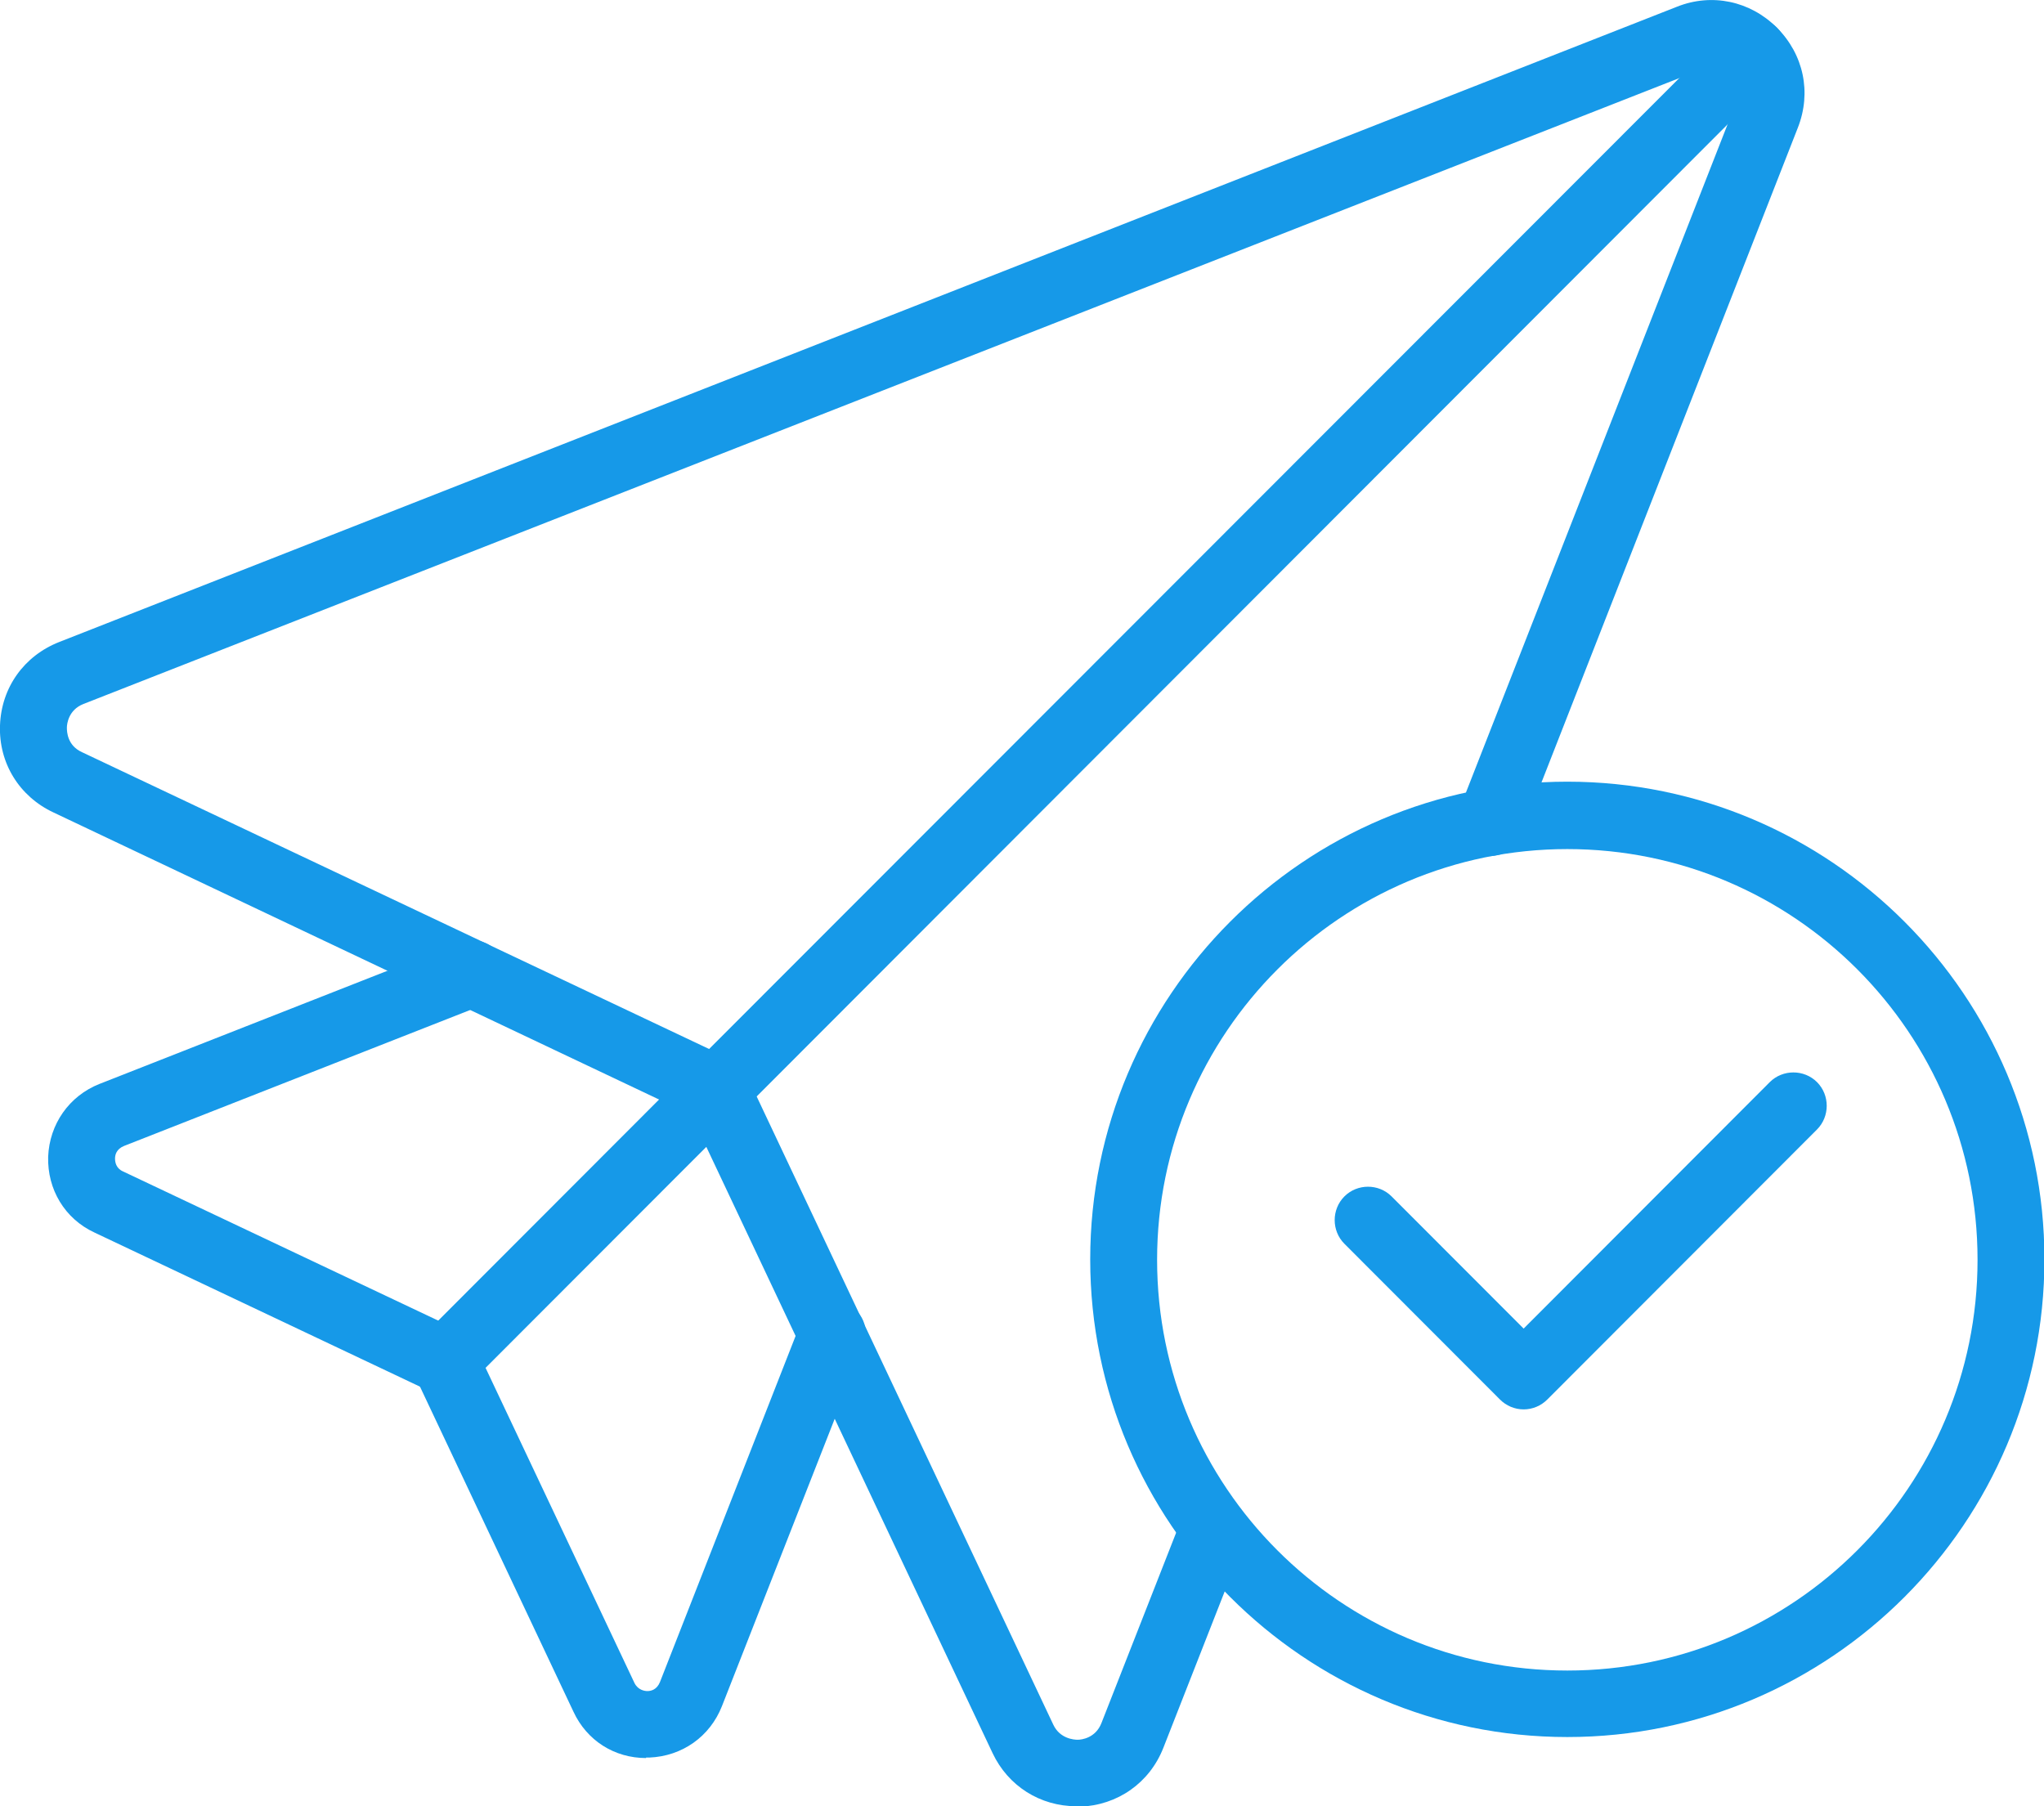
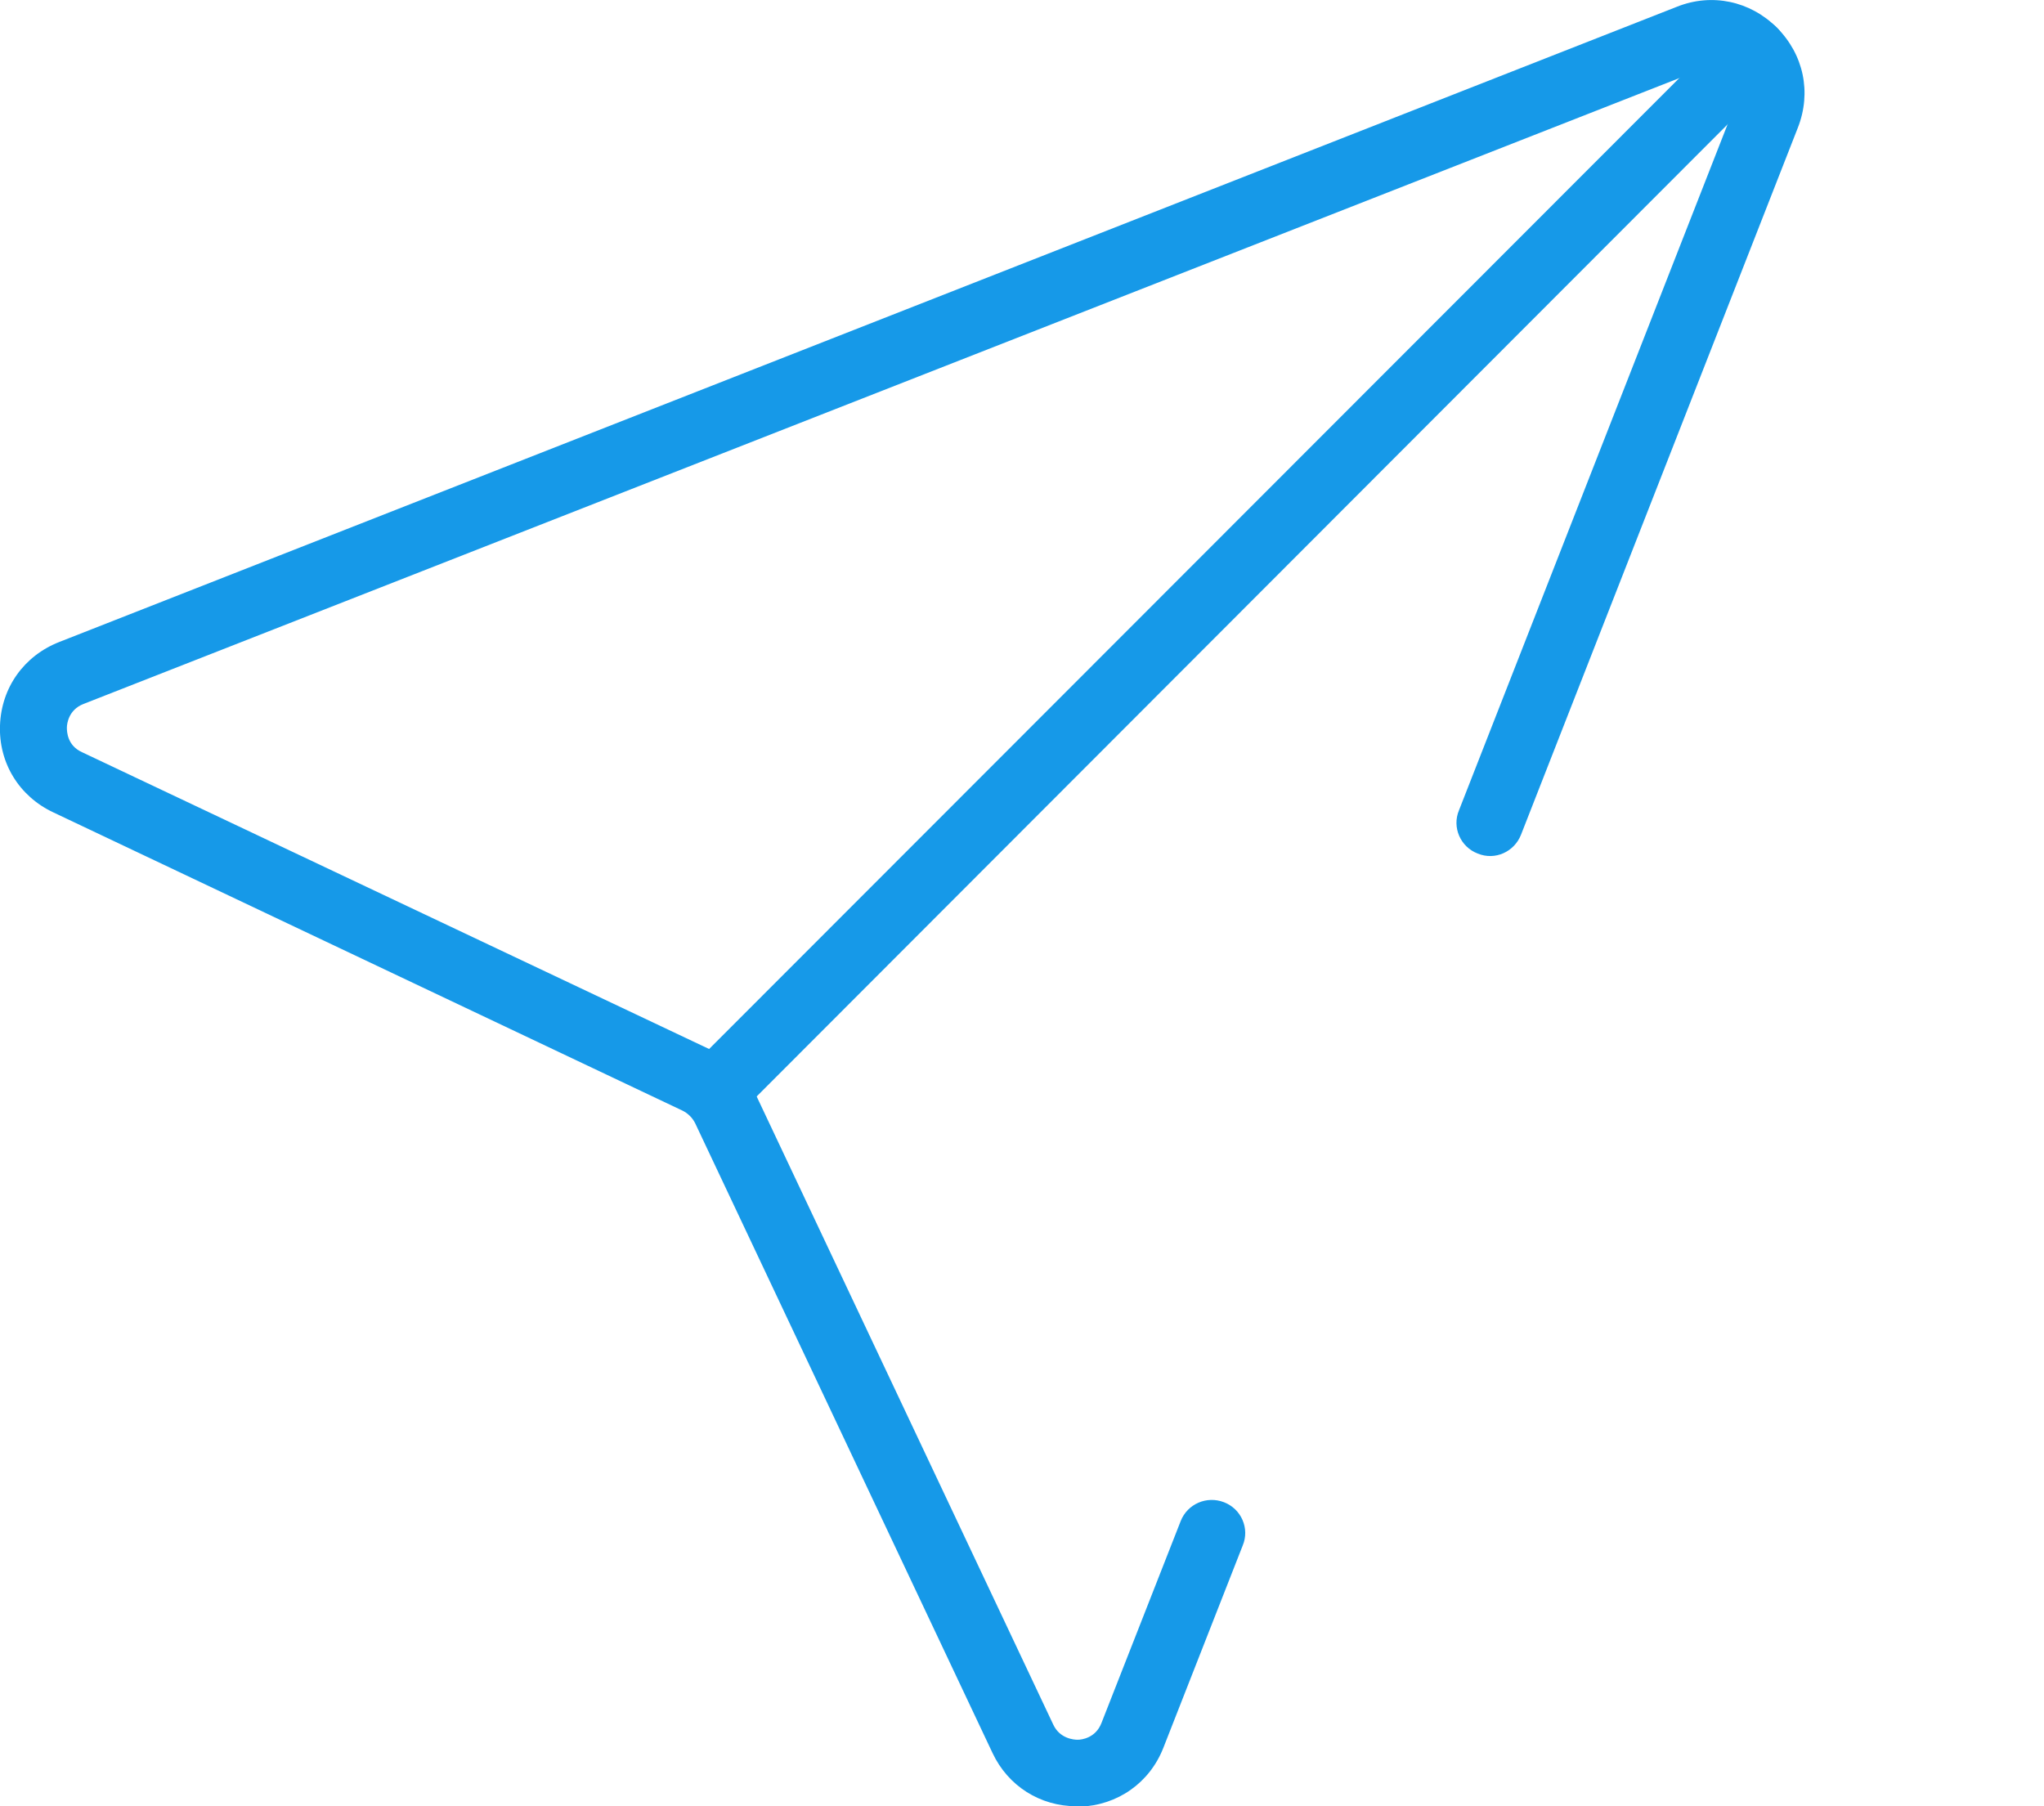
<svg xmlns="http://www.w3.org/2000/svg" width="43" height="38" viewBox="0 0 43 38" fill="none">
  <g clip-path="url(#clip0_7514_1086)">
    <path d="M22.644 38C21.884 38 21.209 37.577 20.881 36.882L14.624 23.63C14.568 23.518 14.474 23.424 14.361 23.367L1.126 17.093C0.403 16.755 -0.028 16.051 -0 15.262C0.028 14.464 0.506 13.797 1.247 13.506L35.28 0.141C36.011 -0.15 36.818 0.019 37.381 0.582C37.944 1.146 38.113 1.944 37.822 2.686L31.997 17.563C31.856 17.92 31.453 18.108 31.087 17.957C30.721 17.817 30.543 17.403 30.693 17.047L36.518 2.17C36.64 1.86 36.452 1.634 36.396 1.578C36.321 1.503 36.105 1.334 35.805 1.456L1.754 14.811C1.444 14.933 1.407 15.225 1.407 15.309C1.407 15.393 1.416 15.685 1.726 15.825L14.962 22.09C15.374 22.287 15.703 22.616 15.9 23.029L22.157 36.281C22.297 36.582 22.597 36.601 22.672 36.601C22.757 36.601 23.048 36.563 23.17 36.253L24.839 31.999C24.98 31.642 25.383 31.463 25.749 31.604C26.115 31.745 26.293 32.158 26.143 32.515L24.474 36.77C24.183 37.512 23.507 37.981 22.719 38.009C22.701 38.009 22.672 38.009 22.644 38.009V38Z" fill="#1699E8" />
    <path d="M15.065 23.621C14.887 23.621 14.709 23.555 14.568 23.414C14.296 23.142 14.296 22.691 14.568 22.419L36.387 0.582C36.659 0.31 37.109 0.31 37.381 0.582C37.653 0.855 37.653 1.305 37.381 1.578L15.562 23.424C15.421 23.564 15.243 23.63 15.065 23.63V23.621Z" fill="#1699E8" />
-     <path d="M9.352 29.34C9.249 29.34 9.146 29.322 9.052 29.275L1.989 25.931C1.36 25.64 0.994 25.02 1.013 24.335C1.041 23.649 1.454 23.057 2.092 22.804L9.671 19.826C10.037 19.686 10.44 19.864 10.581 20.221C10.722 20.587 10.544 20.991 10.187 21.132L2.608 24.109C2.448 24.175 2.42 24.297 2.42 24.372C2.42 24.447 2.439 24.579 2.589 24.645L9.652 27.988C10.009 28.157 10.159 28.57 9.99 28.927C9.868 29.181 9.615 29.331 9.352 29.331V29.34Z" fill="#1699E8" />
-     <path d="M13.592 36.986C12.926 36.986 12.345 36.619 12.063 36.009L8.724 28.937C8.592 28.664 8.649 28.345 8.865 28.138L14.577 22.419C14.849 22.146 15.3 22.146 15.572 22.419C15.844 22.691 15.844 23.142 15.572 23.414L10.215 28.777L13.348 35.408C13.423 35.558 13.564 35.577 13.62 35.577C13.695 35.577 13.817 35.549 13.883 35.389L16.857 27.8C16.997 27.443 17.41 27.265 17.767 27.406C18.132 27.547 18.311 27.96 18.161 28.317L15.187 35.896C14.934 36.535 14.352 36.948 13.658 36.976C13.639 36.976 13.62 36.976 13.592 36.976V36.986Z" fill="#1699E8" />
-     <path d="M32.972 36.544C27.438 36.544 22.935 32.036 22.935 26.495C22.935 20.953 27.438 16.445 32.972 16.445C38.507 16.445 43.009 20.953 43.009 26.495C43.009 32.036 38.507 36.544 32.972 36.544ZM32.972 17.863C28.216 17.863 24.342 21.733 24.342 26.504C24.342 31.275 28.207 35.145 32.972 35.145C37.737 35.145 41.602 31.275 41.602 26.504C41.602 21.733 37.737 17.863 32.972 17.863Z" fill="#1699E8" />
-     <path d="M32.053 29.651C31.865 29.651 31.687 29.575 31.556 29.444L28.282 26.166C28.01 25.894 28.01 25.443 28.282 25.171C28.554 24.898 29.004 24.898 29.276 25.171L32.053 27.951L37.231 22.766C37.503 22.494 37.953 22.494 38.225 22.766C38.497 23.038 38.497 23.489 38.225 23.762L32.55 29.444C32.419 29.575 32.241 29.651 32.053 29.651Z" fill="#1699E8" />
  </g>
  <defs>
    <clipPath id="clip0_7514_1086">
      <rect width="43" height="38" fill="white" />
    </clipPath>
  </defs>
</svg>